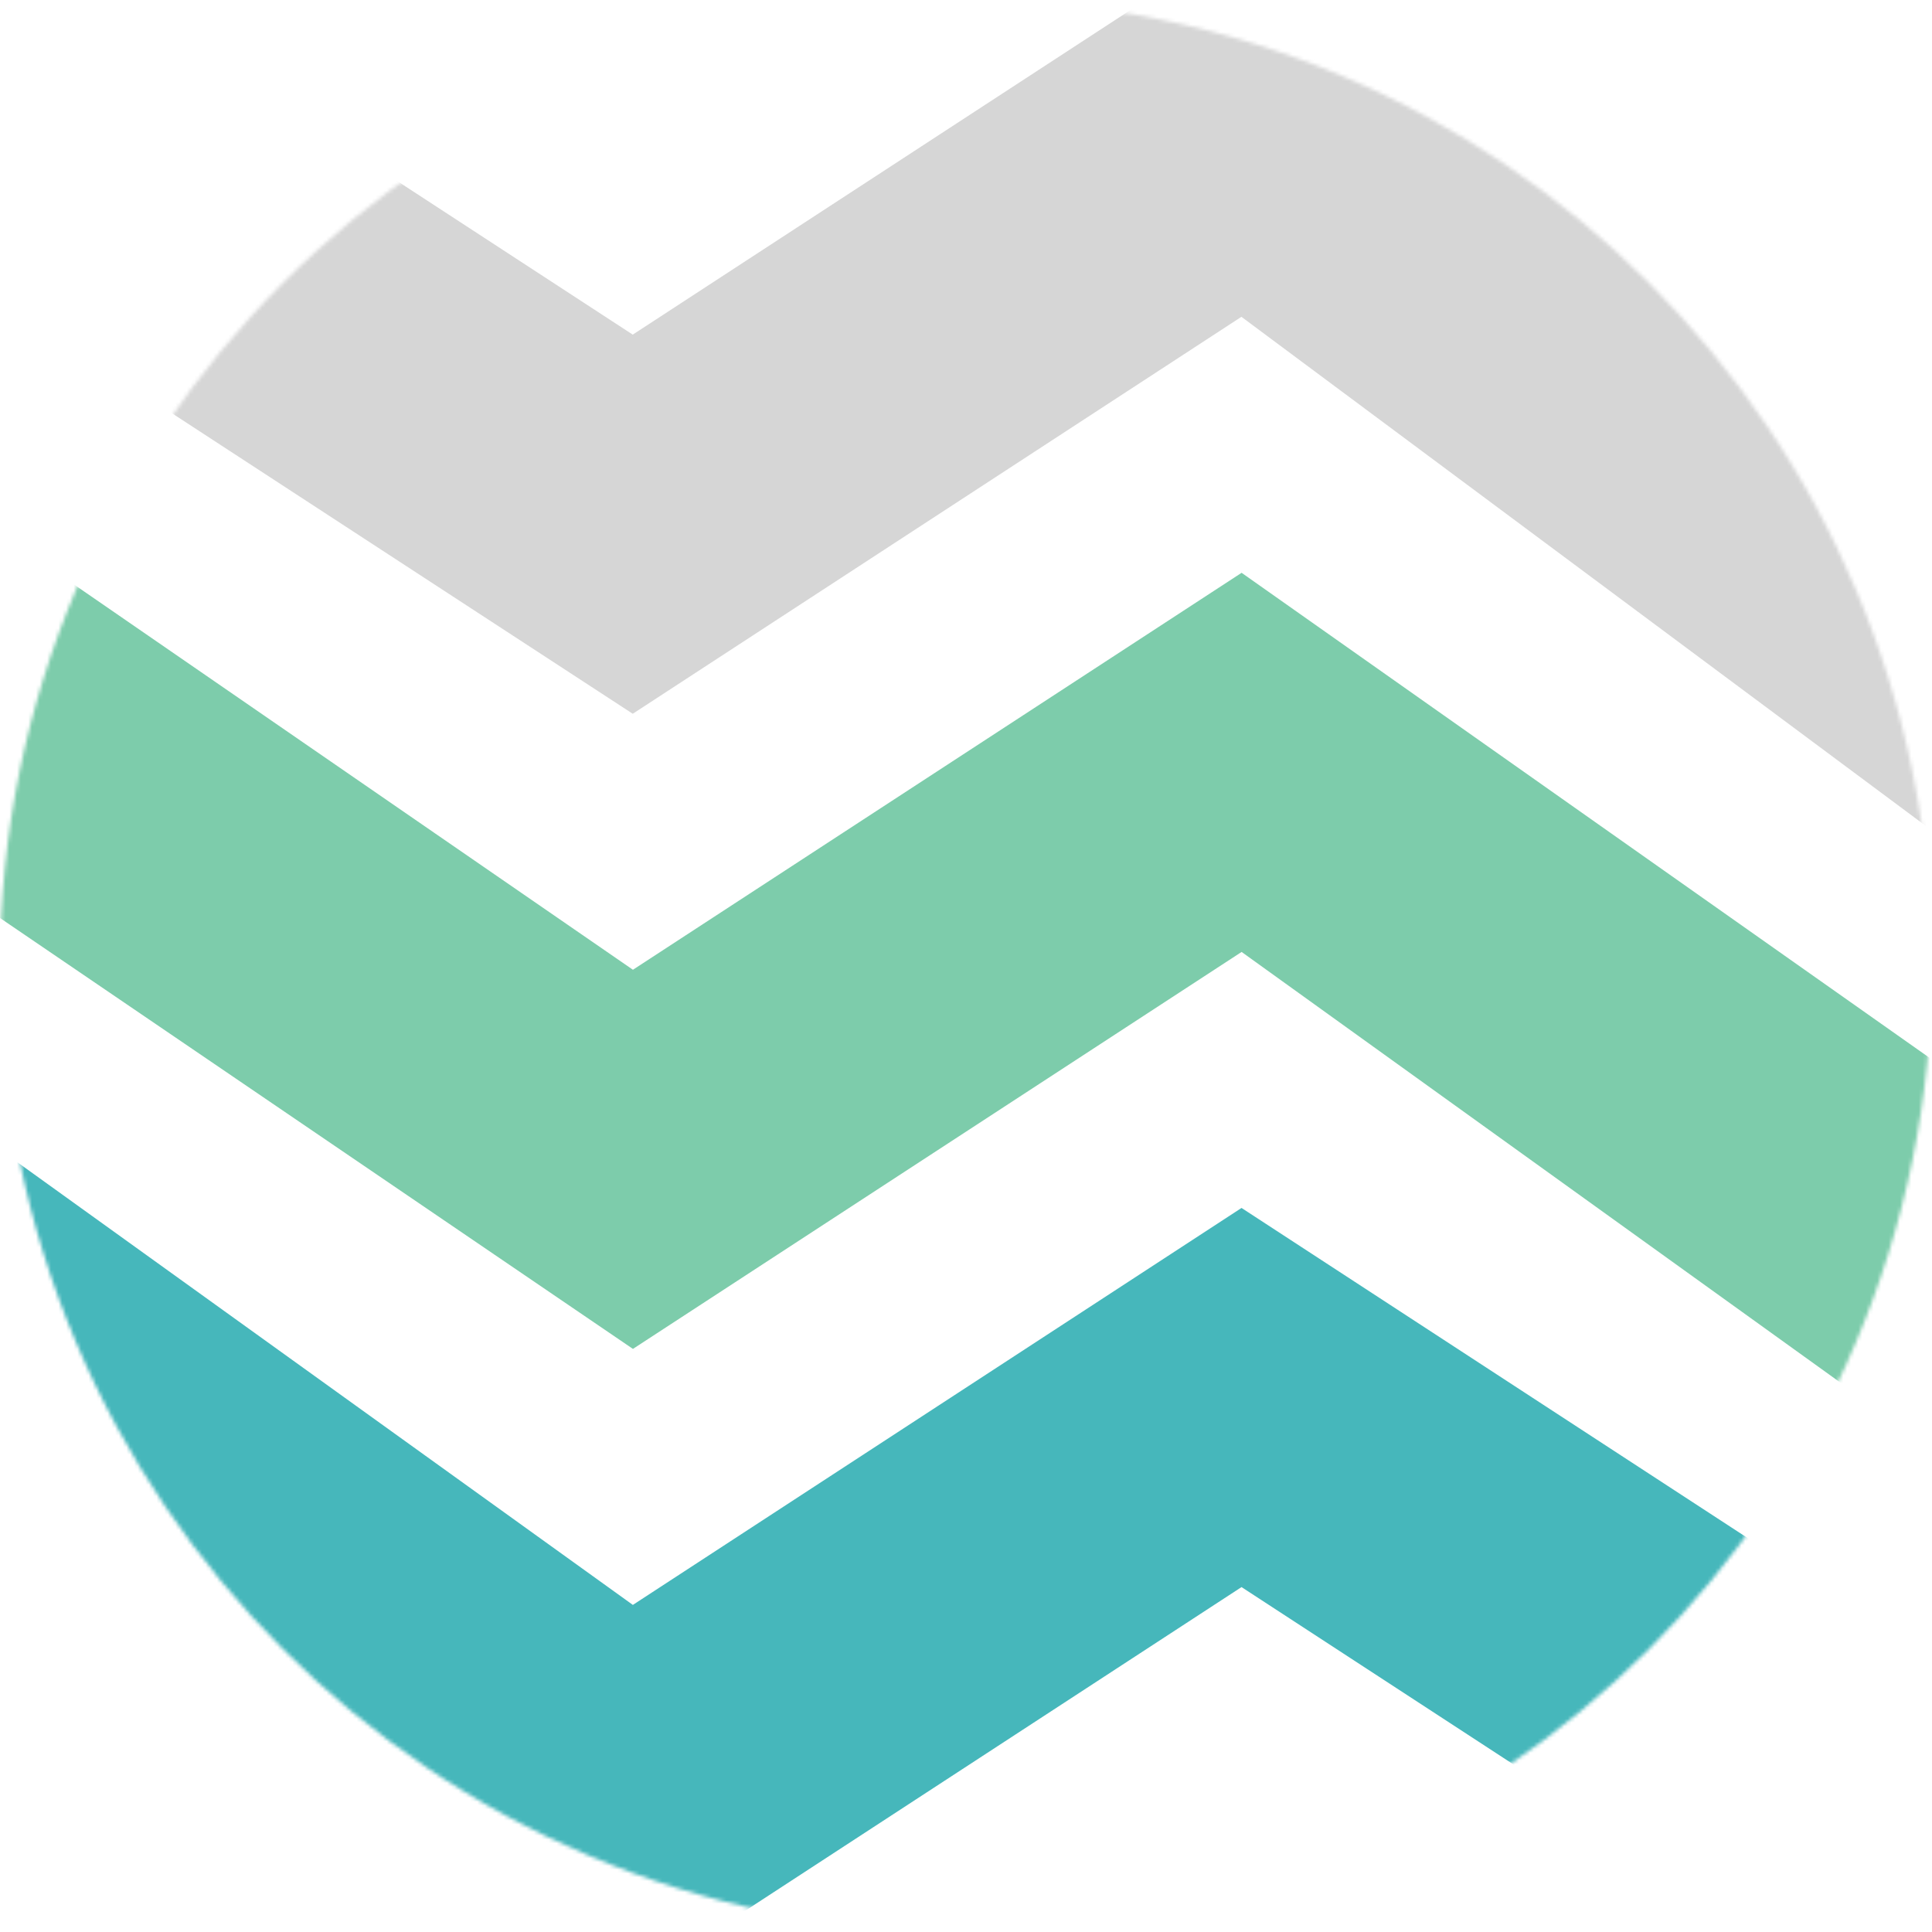
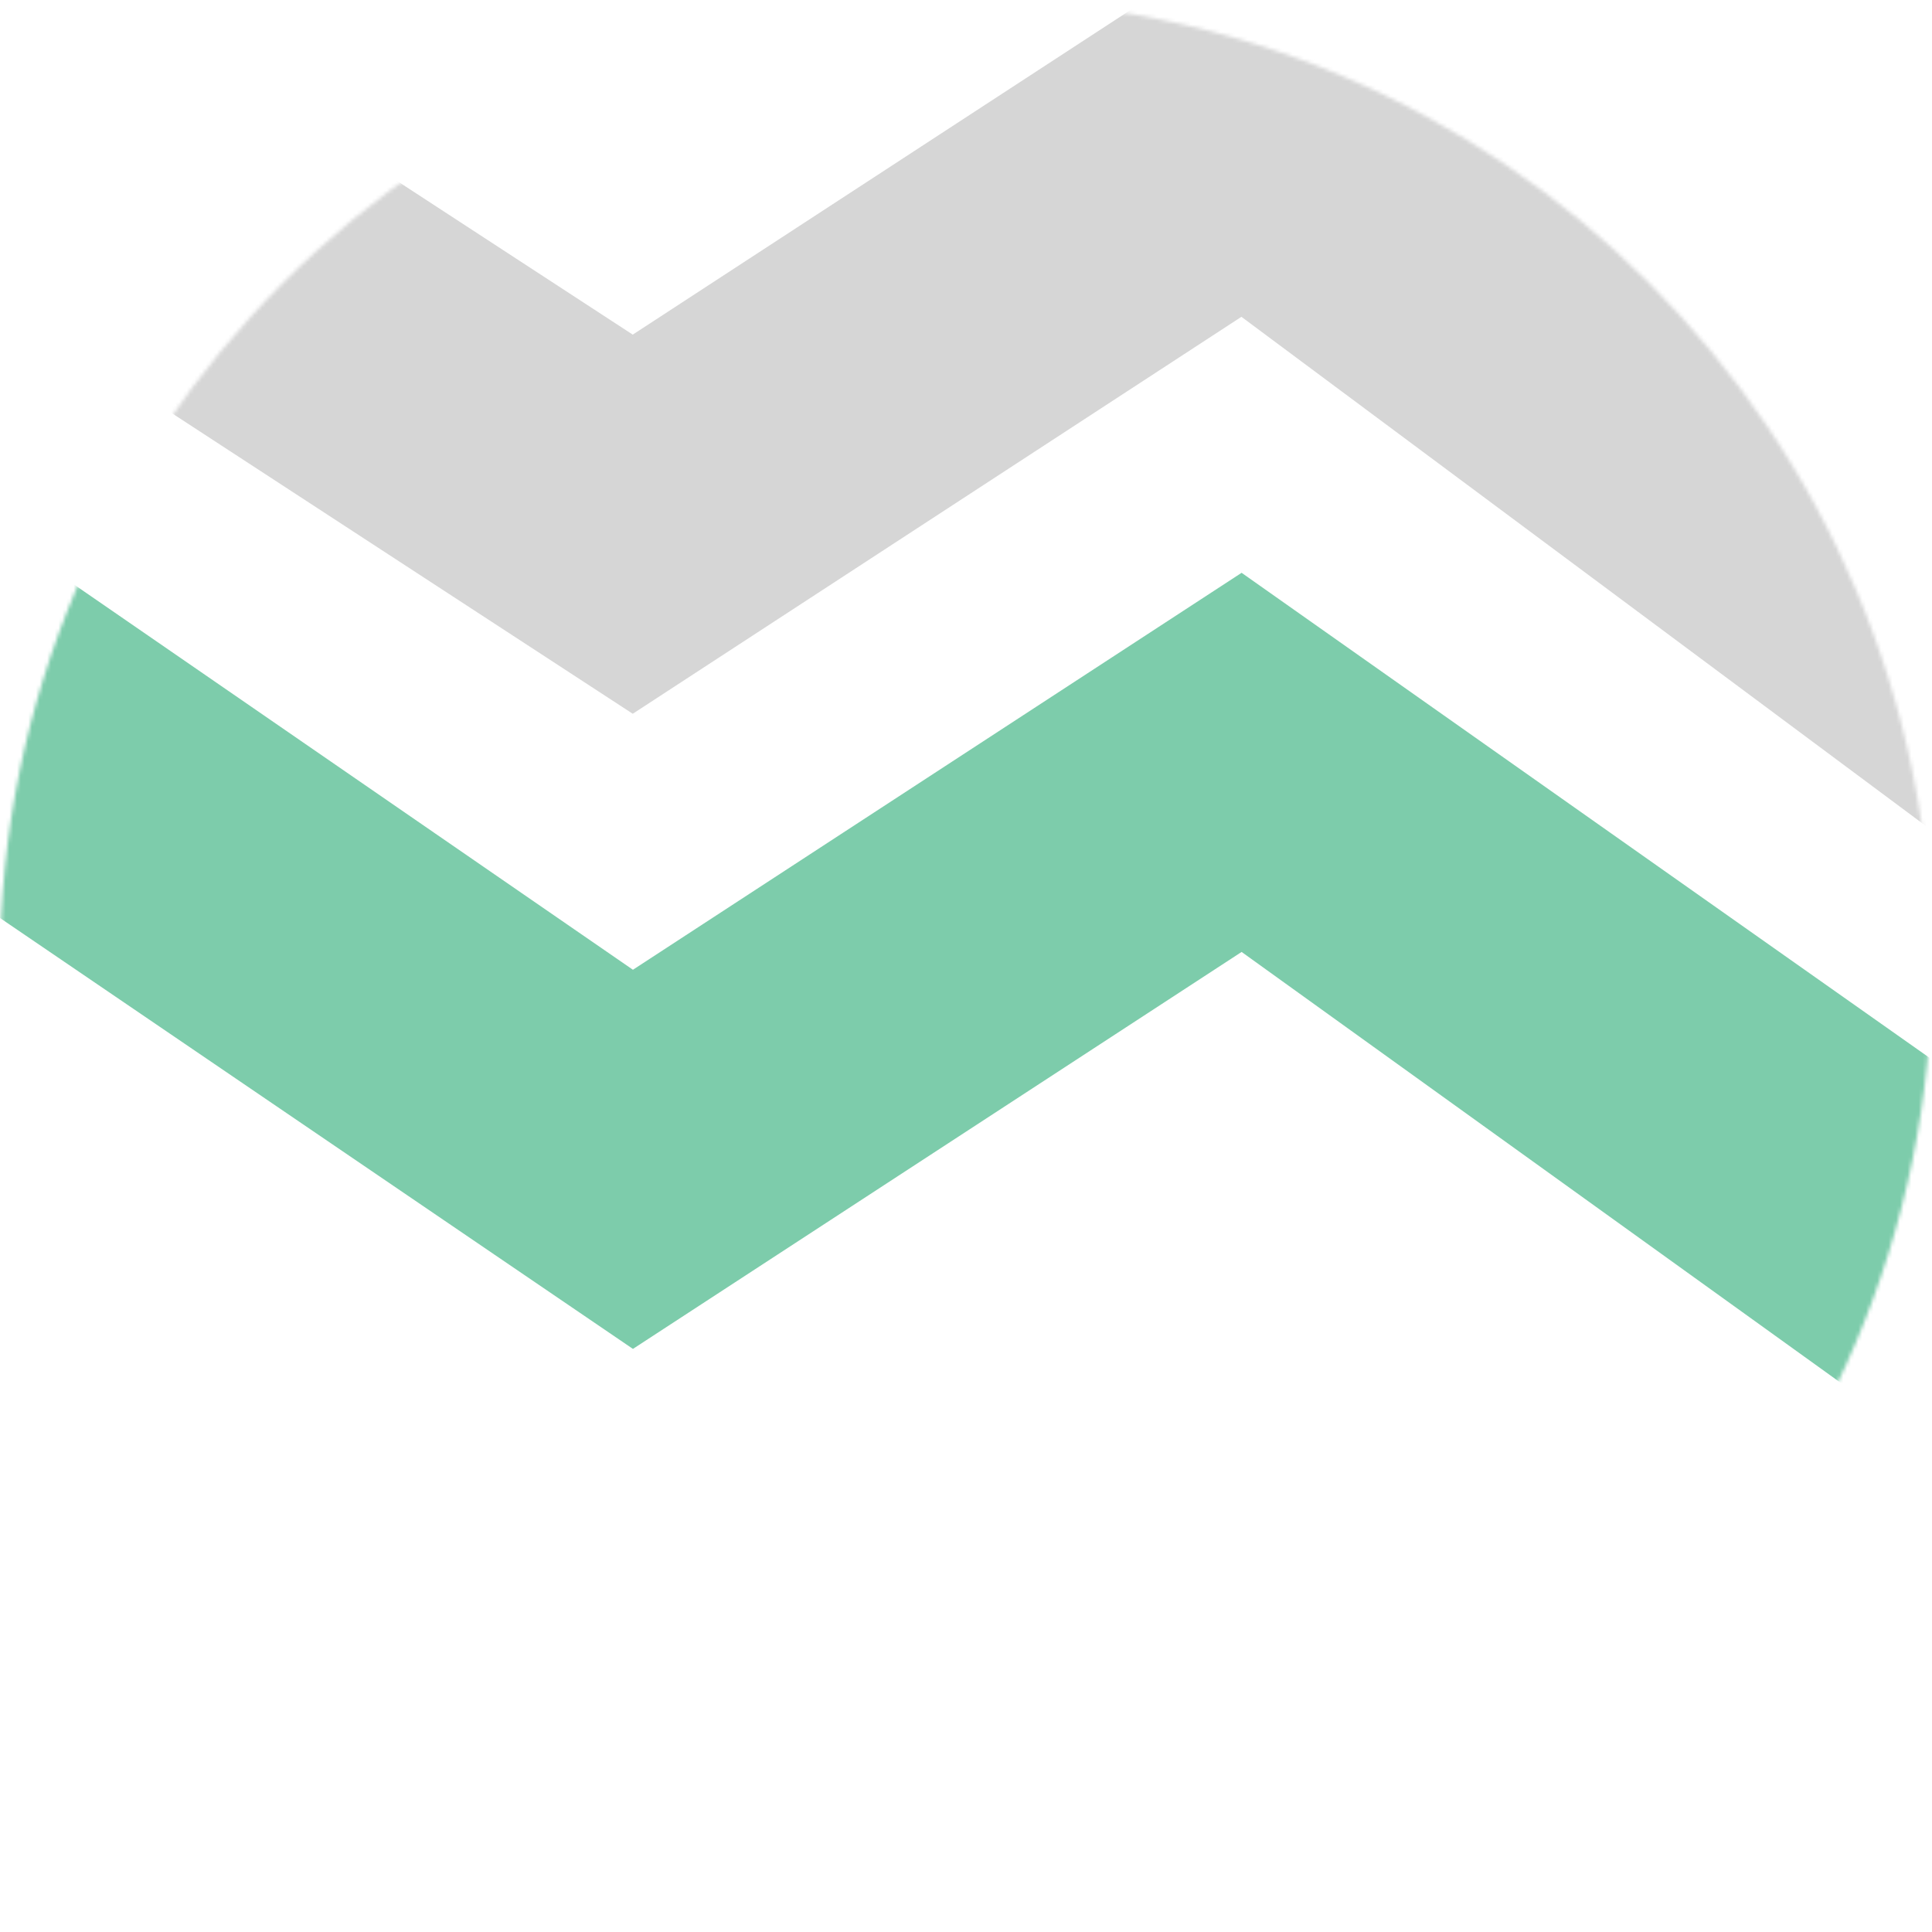
<svg xmlns="http://www.w3.org/2000/svg" width="512" height="512" viewBox="0 0 512 512" fill="none">
  <mask id="mask0_94_2180" style="mask-type:alpha" maskUnits="userSpaceOnUse" x="0" y="0" width="512" height="513">
    <ellipse cx="256" cy="256.002" rx="256" ry="256.002" fill="#D9D9D9" />
  </mask>
  <g mask="url(#mask0_94_2180)">
    <path fill-rule="evenodd" clip-rule="evenodd" d="M329.038 151.798L546.361 305.021L500.388 375.514L329.038 252.274L167.734 357.473L-33.073 220.766L12.9 150.273L167.734 256.997L329.038 151.798Z" fill="#7DCCAB" />
    <path fill-rule="evenodd" clip-rule="evenodd" d="M328.989 -16.519L513.279 103.672L516.855 223.713L328.989 83.957L167.685 189.156L-16.606 68.965L29.367 -1.528L167.685 88.68L328.989 -16.519Z" fill="#D6D6D6" />
-     <path fill-rule="evenodd" clip-rule="evenodd" d="M329.018 320.119L513.308 440.309L467.335 510.802L329.018 420.594L167.714 525.794L-49.609 372.57L-3.636 302.078L167.714 425.318L329.018 320.119Z" fill="#46B7BB" />
  </g>
</svg>